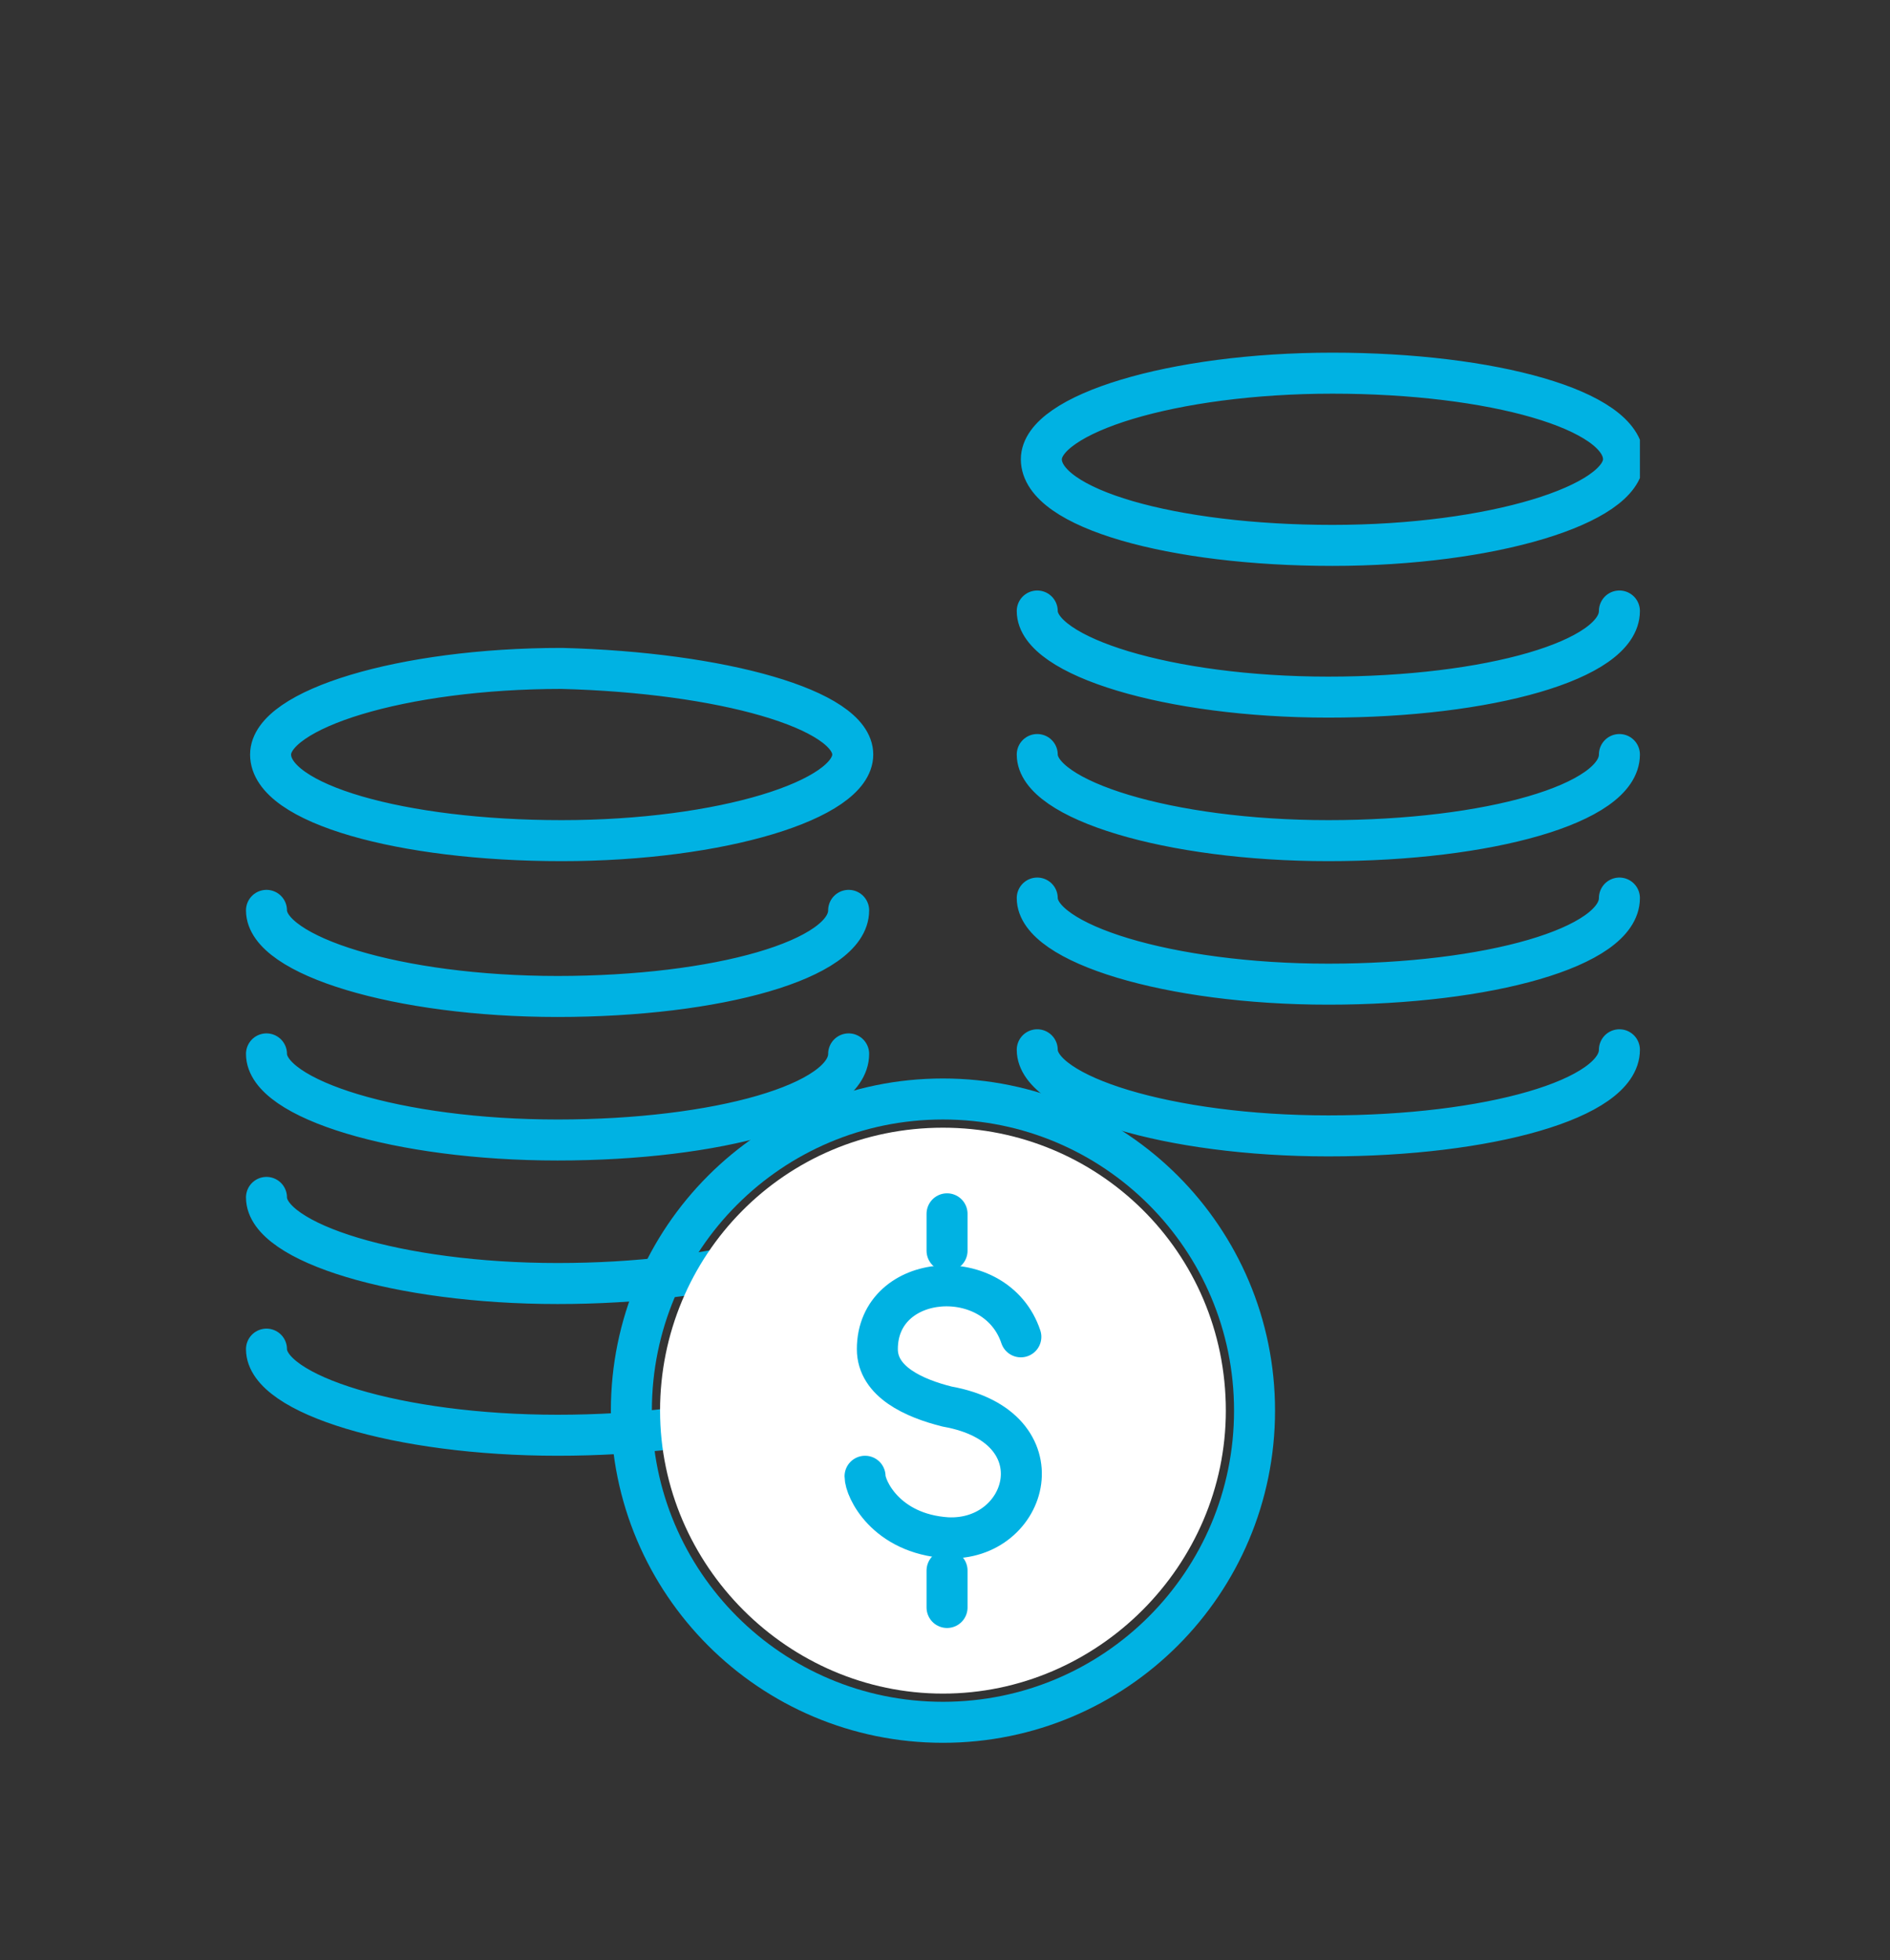
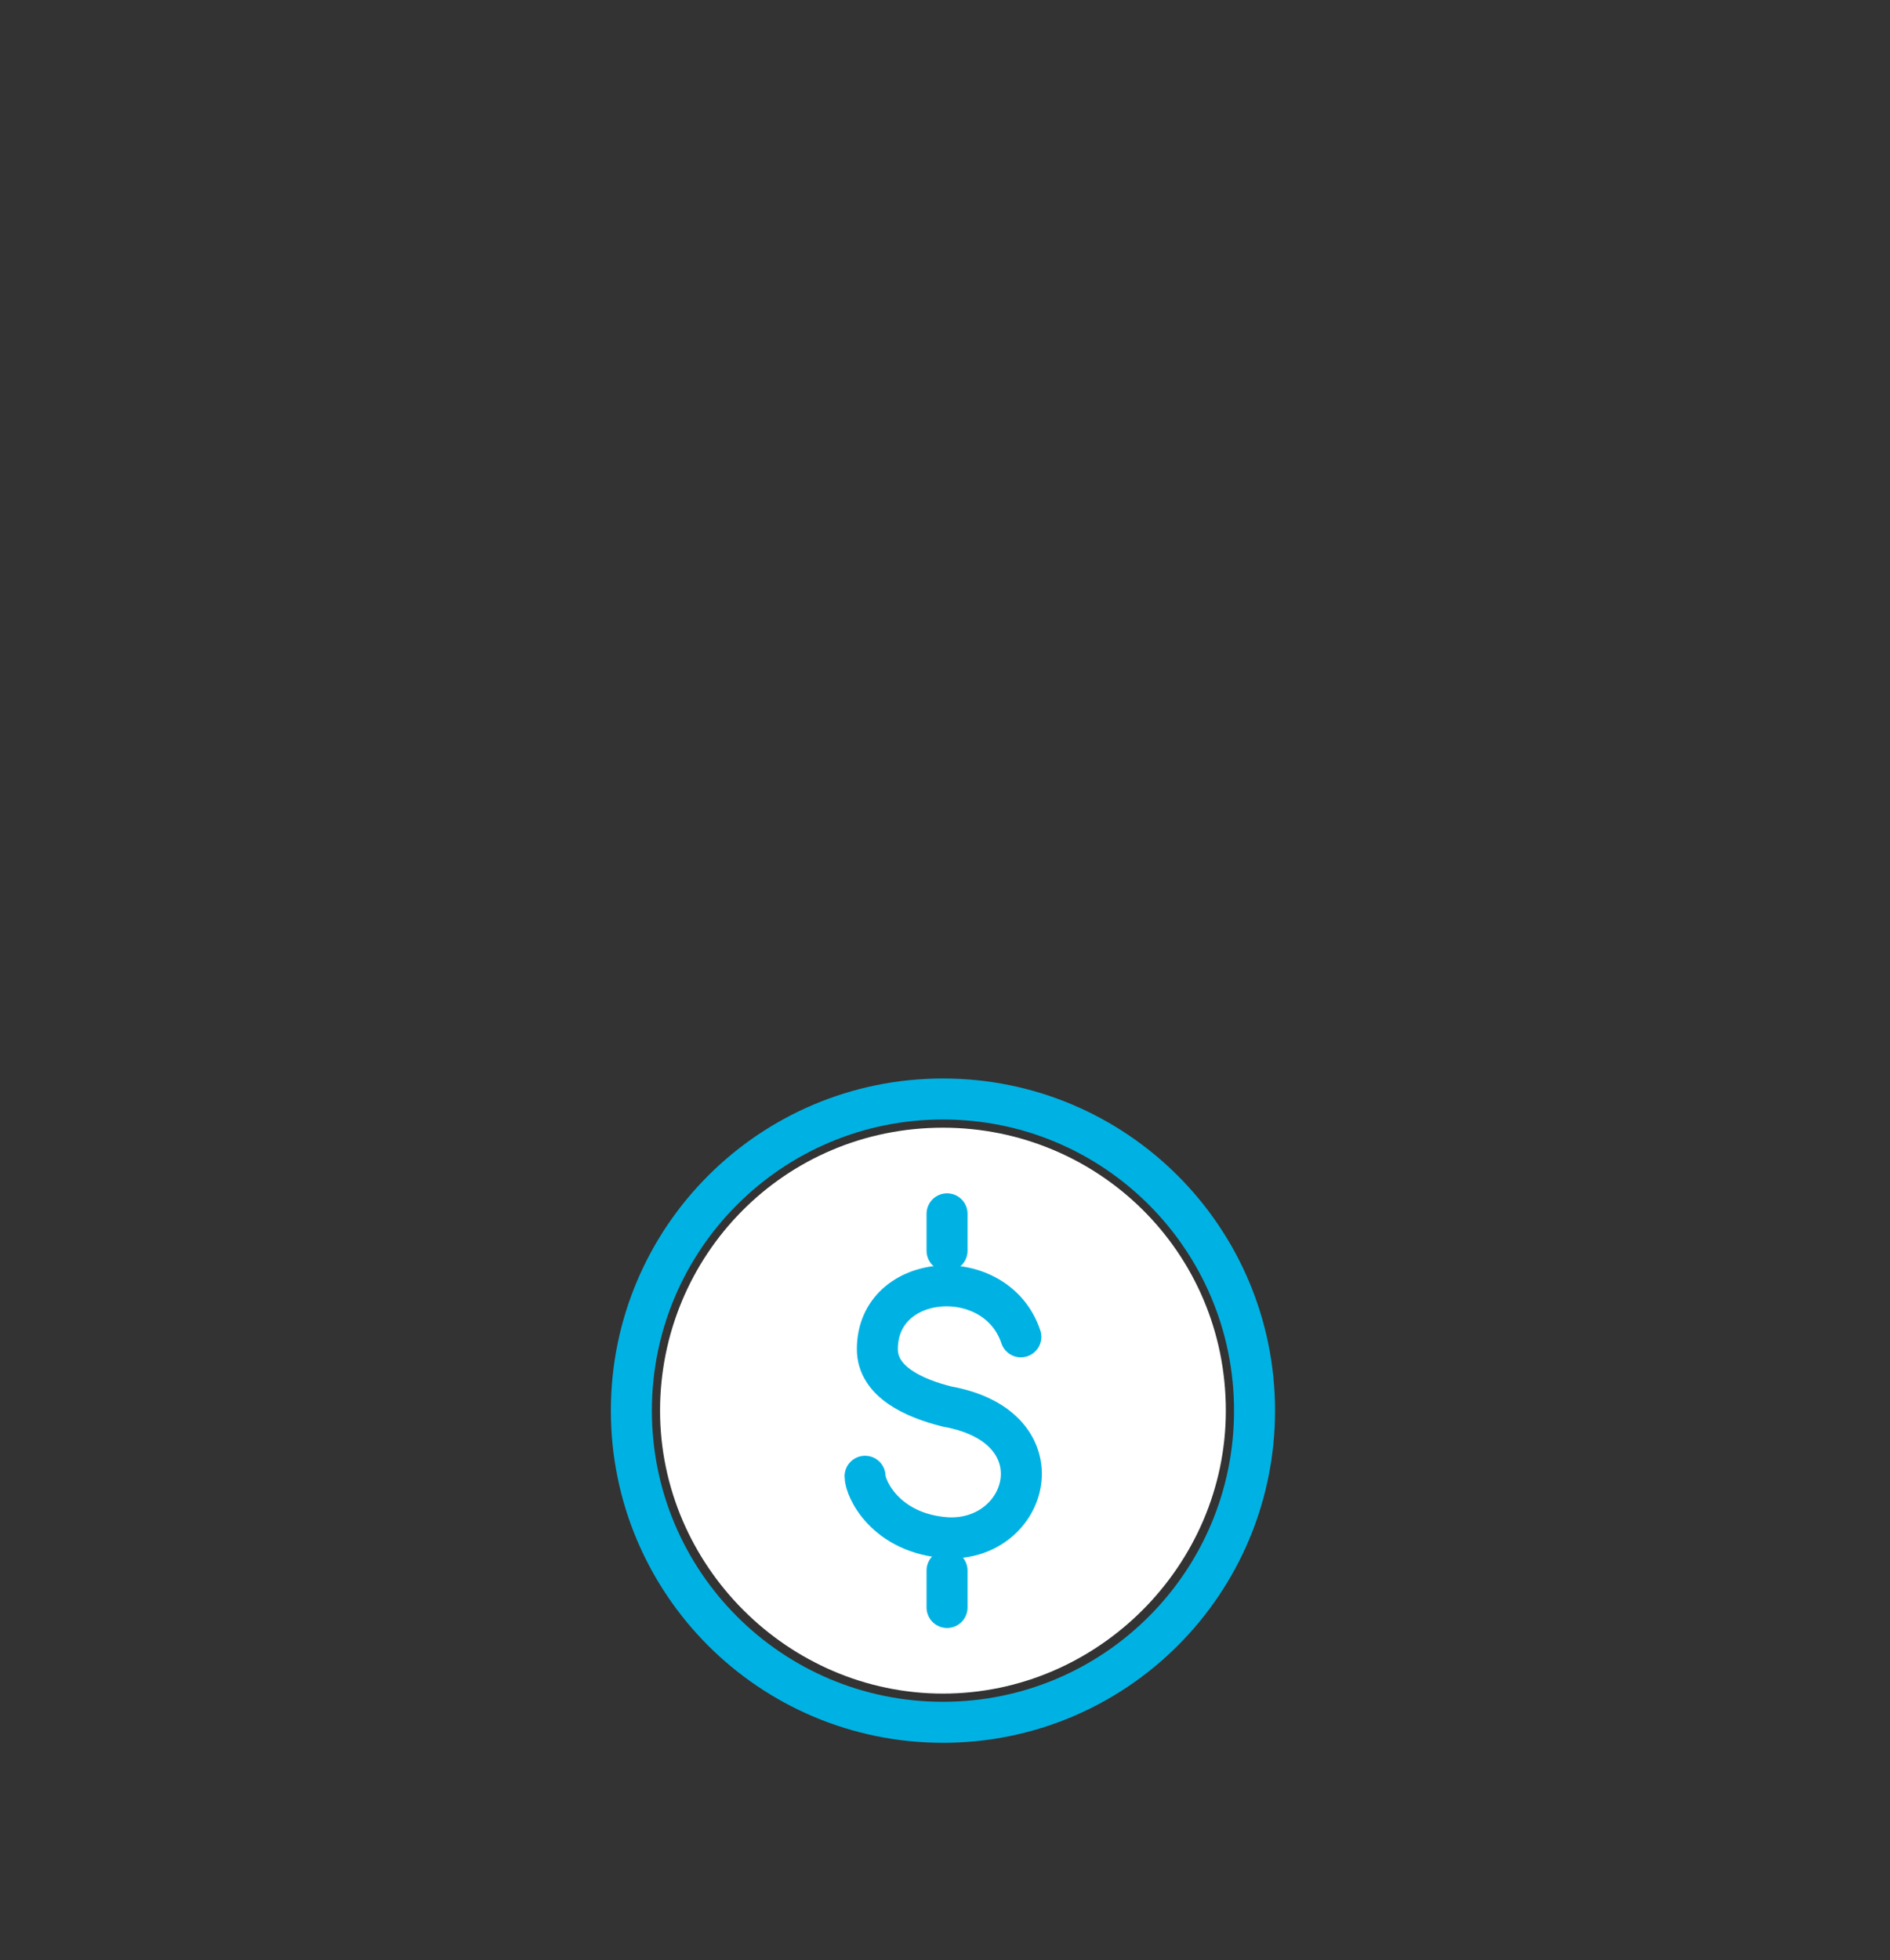
<svg xmlns="http://www.w3.org/2000/svg" xmlns:xlink="http://www.w3.org/1999/xlink" version="1.1" id="Capa_1" x="0px" y="0px" viewBox="0 0 46.1 47.8" style="enable-background:new 0 0 46.1 47.8;" xml:space="preserve">
  <rect x="0" y="0" width="46.1" height="47.8" fill="#333333" stroke="none" />
  <style type="text/css">
	.st0{clip-path:url(#SVGID_2_);fill:none;stroke:#00B2E3;stroke-linecap:round;stroke-linejoin:round;stroke-miterlimit:10;}
	.st1{clip-path:url(#SVGID_2_);fill:#FFFFFF;}
	.st2{clip-path:url(#SVGID_2_);fill:none;stroke:#FFFFFF;stroke-linecap:round;stroke-linejoin:round;stroke-miterlimit:10;}
	.st3{fill:none;stroke:#00B2E3;stroke-linecap:round;stroke-linejoin:round;stroke-miterlimit:10;}
</style>
  <g>
    <defs>
      <rect id="SVGID_1_" x="6" y="8.6" width="34" height="33.9" />
    </defs>
    <clipPath id="SVGID_2_">
      <use xlink:href="#SVGID_1_" style="overflow:visible;" />
    </clipPath>
-     <path class="st0" d="M6.5,25.7c0,1.1,3.2,2.1,7.1,2.1c3.9,0,7.1-0.9,7.1-2.1 M6.5,29.2c0,1.1,3.2,2.1,7.1,2.1   c3.9,0,7.1-0.9,7.1-2.1 M6.5,32.9c0,1.1,3.2,2.1,7.1,2.1c3.9,0,7.1-0.9,7.1-2.1 M6.5,22.2c0,1.1,3.2,2.1,7.1,2.1   c3.9,0,7.1-0.9,7.1-2.1 M20.8,18.4c0,1.1-3.2,2.1-7.1,2.1c-3.9,0-7.1-0.9-7.1-2.1c0-1.1,3.2-2.1,7.1-2.1   C17.6,16.4,20.8,17.3,20.8,18.4z M25.3,18.4c0,1.1,3.2,2.1,7.1,2.1c3.9,0,7.1-0.9,7.1-2.1 M25.3,21.9c0,1.1,3.2,2.1,7.1,2.1   c3.9,0,7.1-0.9,7.1-2.1 M25.3,25.6c0,1.1,3.2,2.1,7.1,2.1c3.9,0,7.1-0.9,7.1-2.1 M25.3,14.9c0,1.1,3.2,2.1,7.1,2.1   c3.9,0,7.1-0.9,7.1-2.1 M39.6,11.2c0,1.1-3.2,2.1-7.1,2.1c-3.9,0-7.1-0.9-7.1-2.1c0-1.1,3.2-2.1,7.1-2.1   C36.4,9.1,39.6,10,39.6,11.2z" />
    <path class="st1" d="M29.4,34.4c0,3.5-2.9,6.4-6.4,6.4c-3.5,0-6.4-2.9-6.4-6.4S19.4,28,23,28C26.5,28,29.4,30.8,29.4,34.4" />
    <path class="st2" d="M29.4,34.4c0,3.5-2.9,6.4-6.4,6.4c-3.5,0-6.4-2.9-6.4-6.4S19.4,28,23,28C26.5,28,29.4,30.8,29.4,34.4z" />
    <path class="st0" d="M30.6,34.4c0,4.2-3.4,7.6-7.6,7.6c-4.2,0-7.6-3.4-7.6-7.6s3.4-7.6,7.6-7.6C27.2,26.8,30.6,30.2,30.6,34.4z" />
-     <path class="st1" d="M24.9,32.6c-0.6-1.8-3.5-1.6-3.5,0.3c0,0.8,0.9,1.2,1.7,1.4c2.8,0.5,2,3.3,0,3.2c-1.5-0.1-2-1.2-2-1.5" />
    <path class="st0" d="M24.9,32.6c-0.6-1.8-3.5-1.6-3.5,0.3c0,0.8,0.9,1.2,1.7,1.4c2.8,0.5,2,3.3,0,3.2c-1.5-0.1-2-1.2-2-1.5" />
  </g>
  <line class="st3" x1="23.1" y1="29.6" x2="23.1" y2="30.5" />
  <line class="st3" x1="23.1" y1="38.3" x2="23.1" y2="39.2" />
</svg>